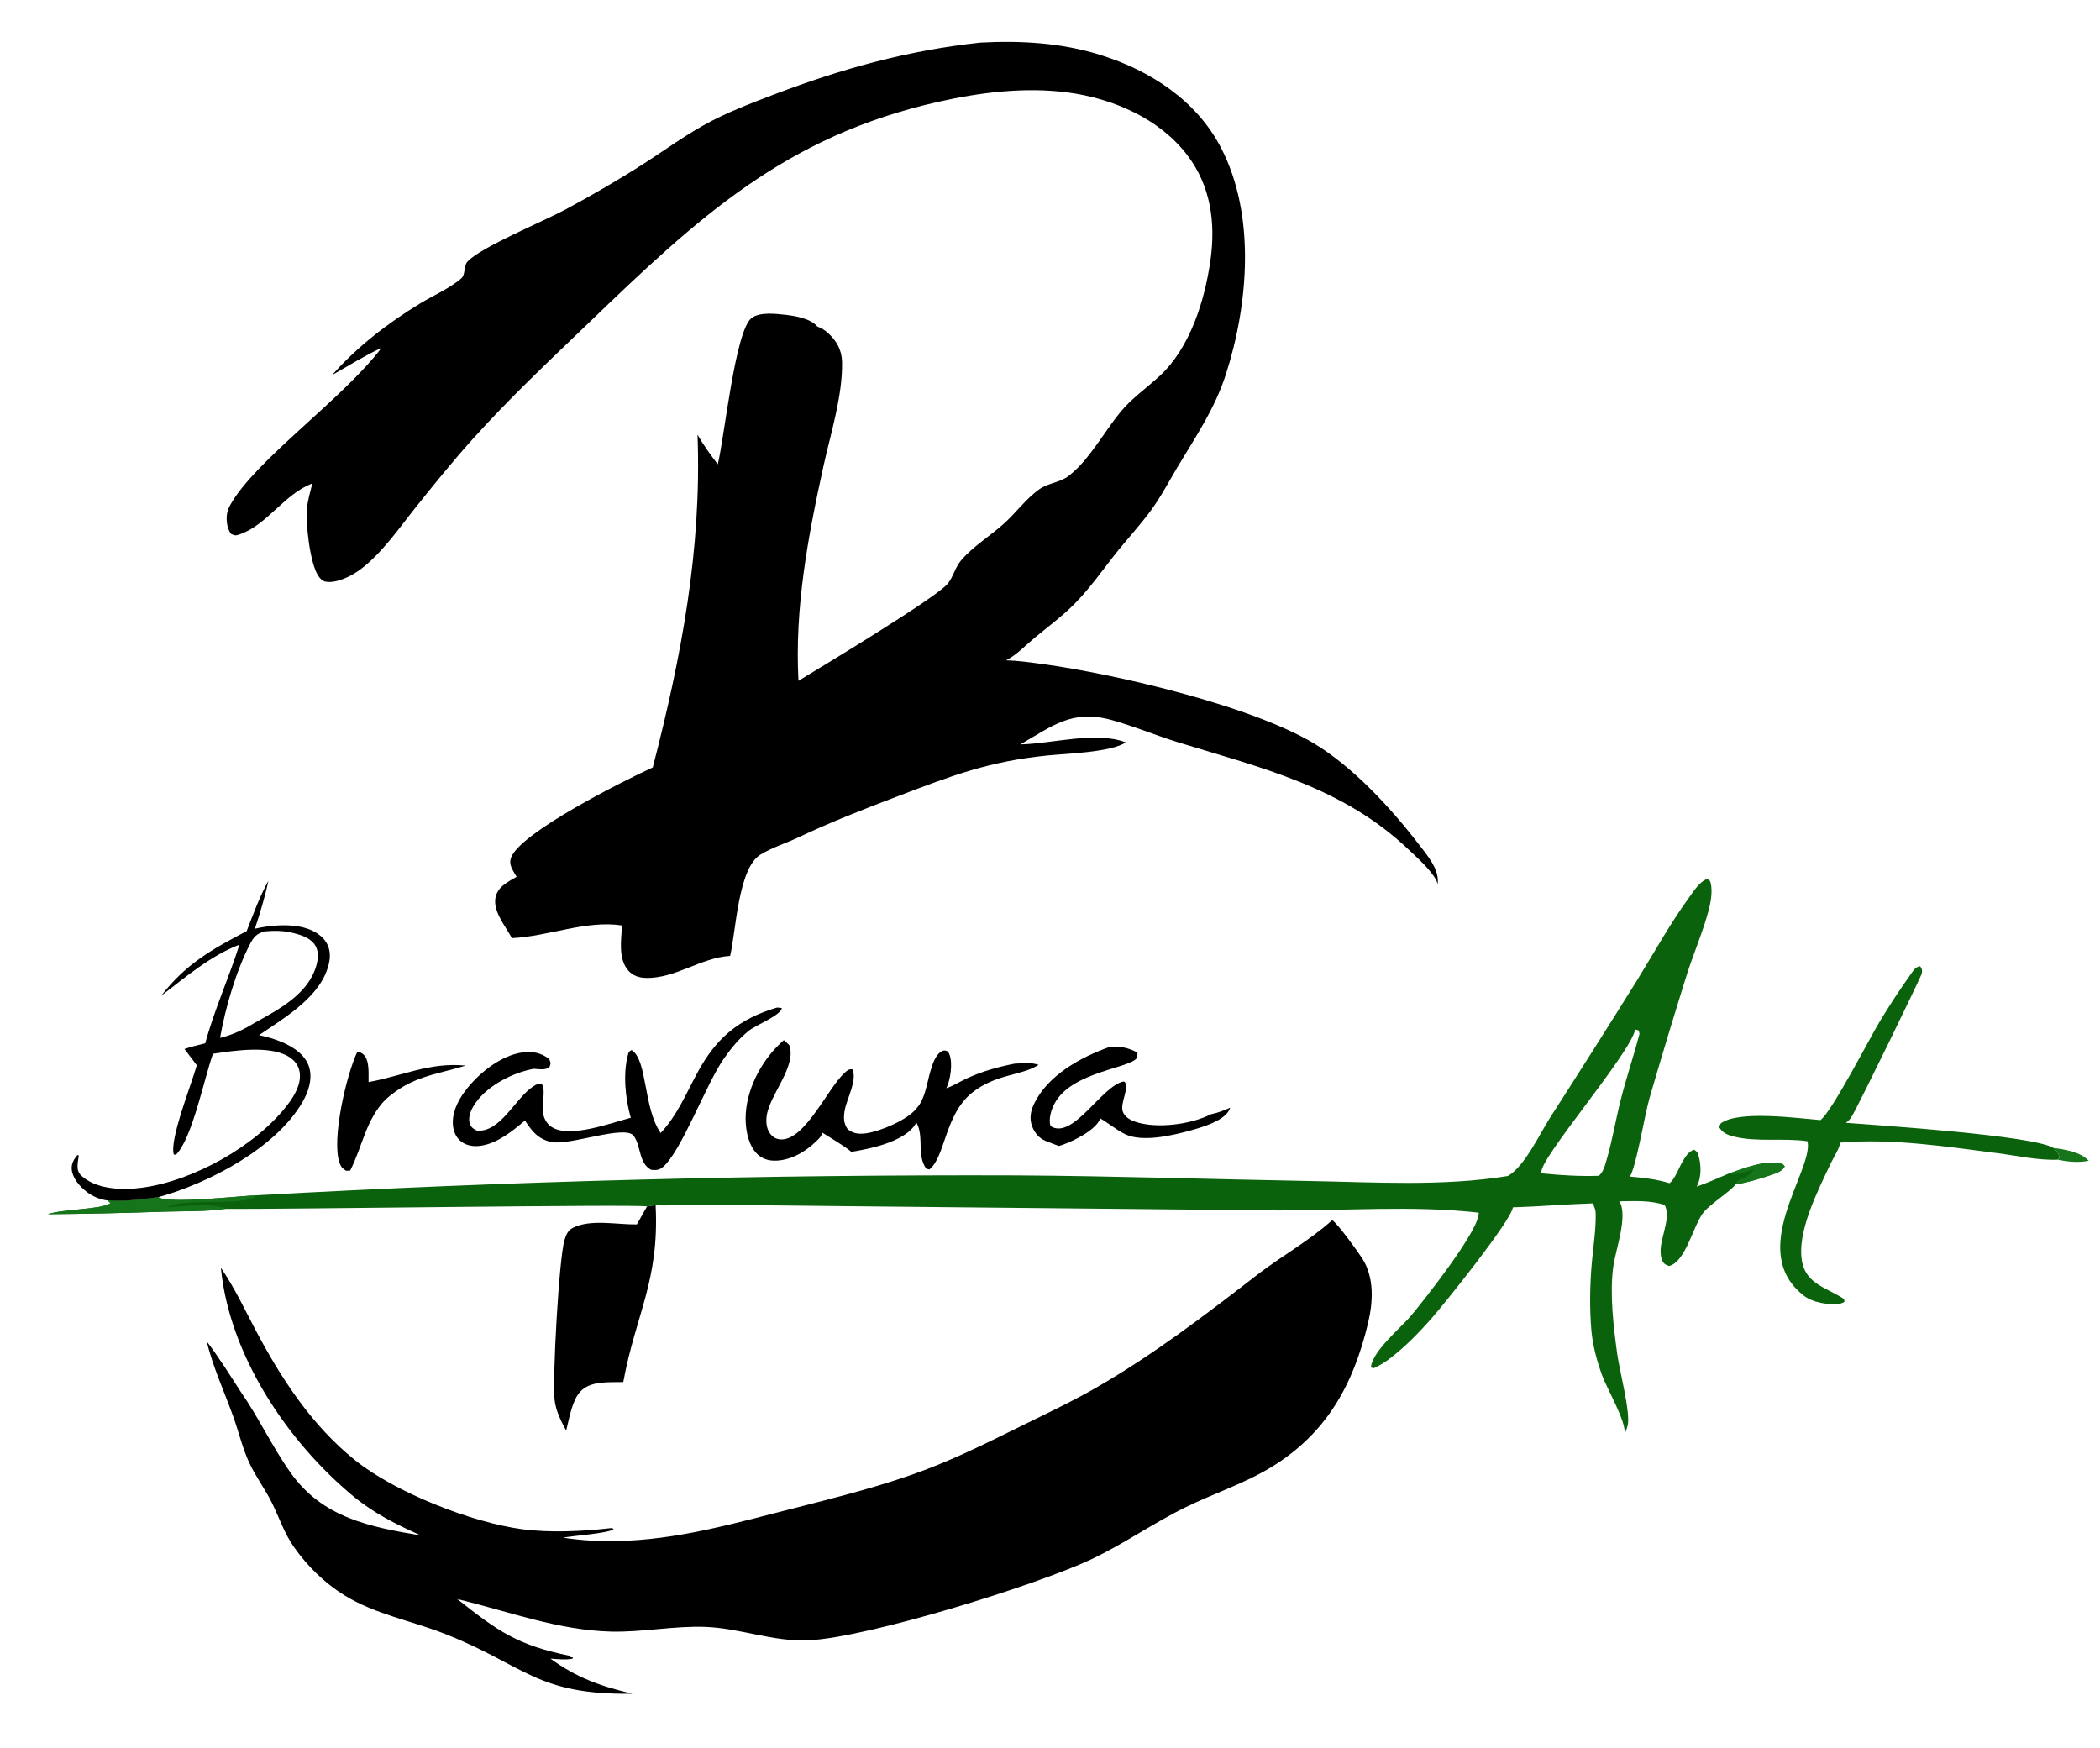
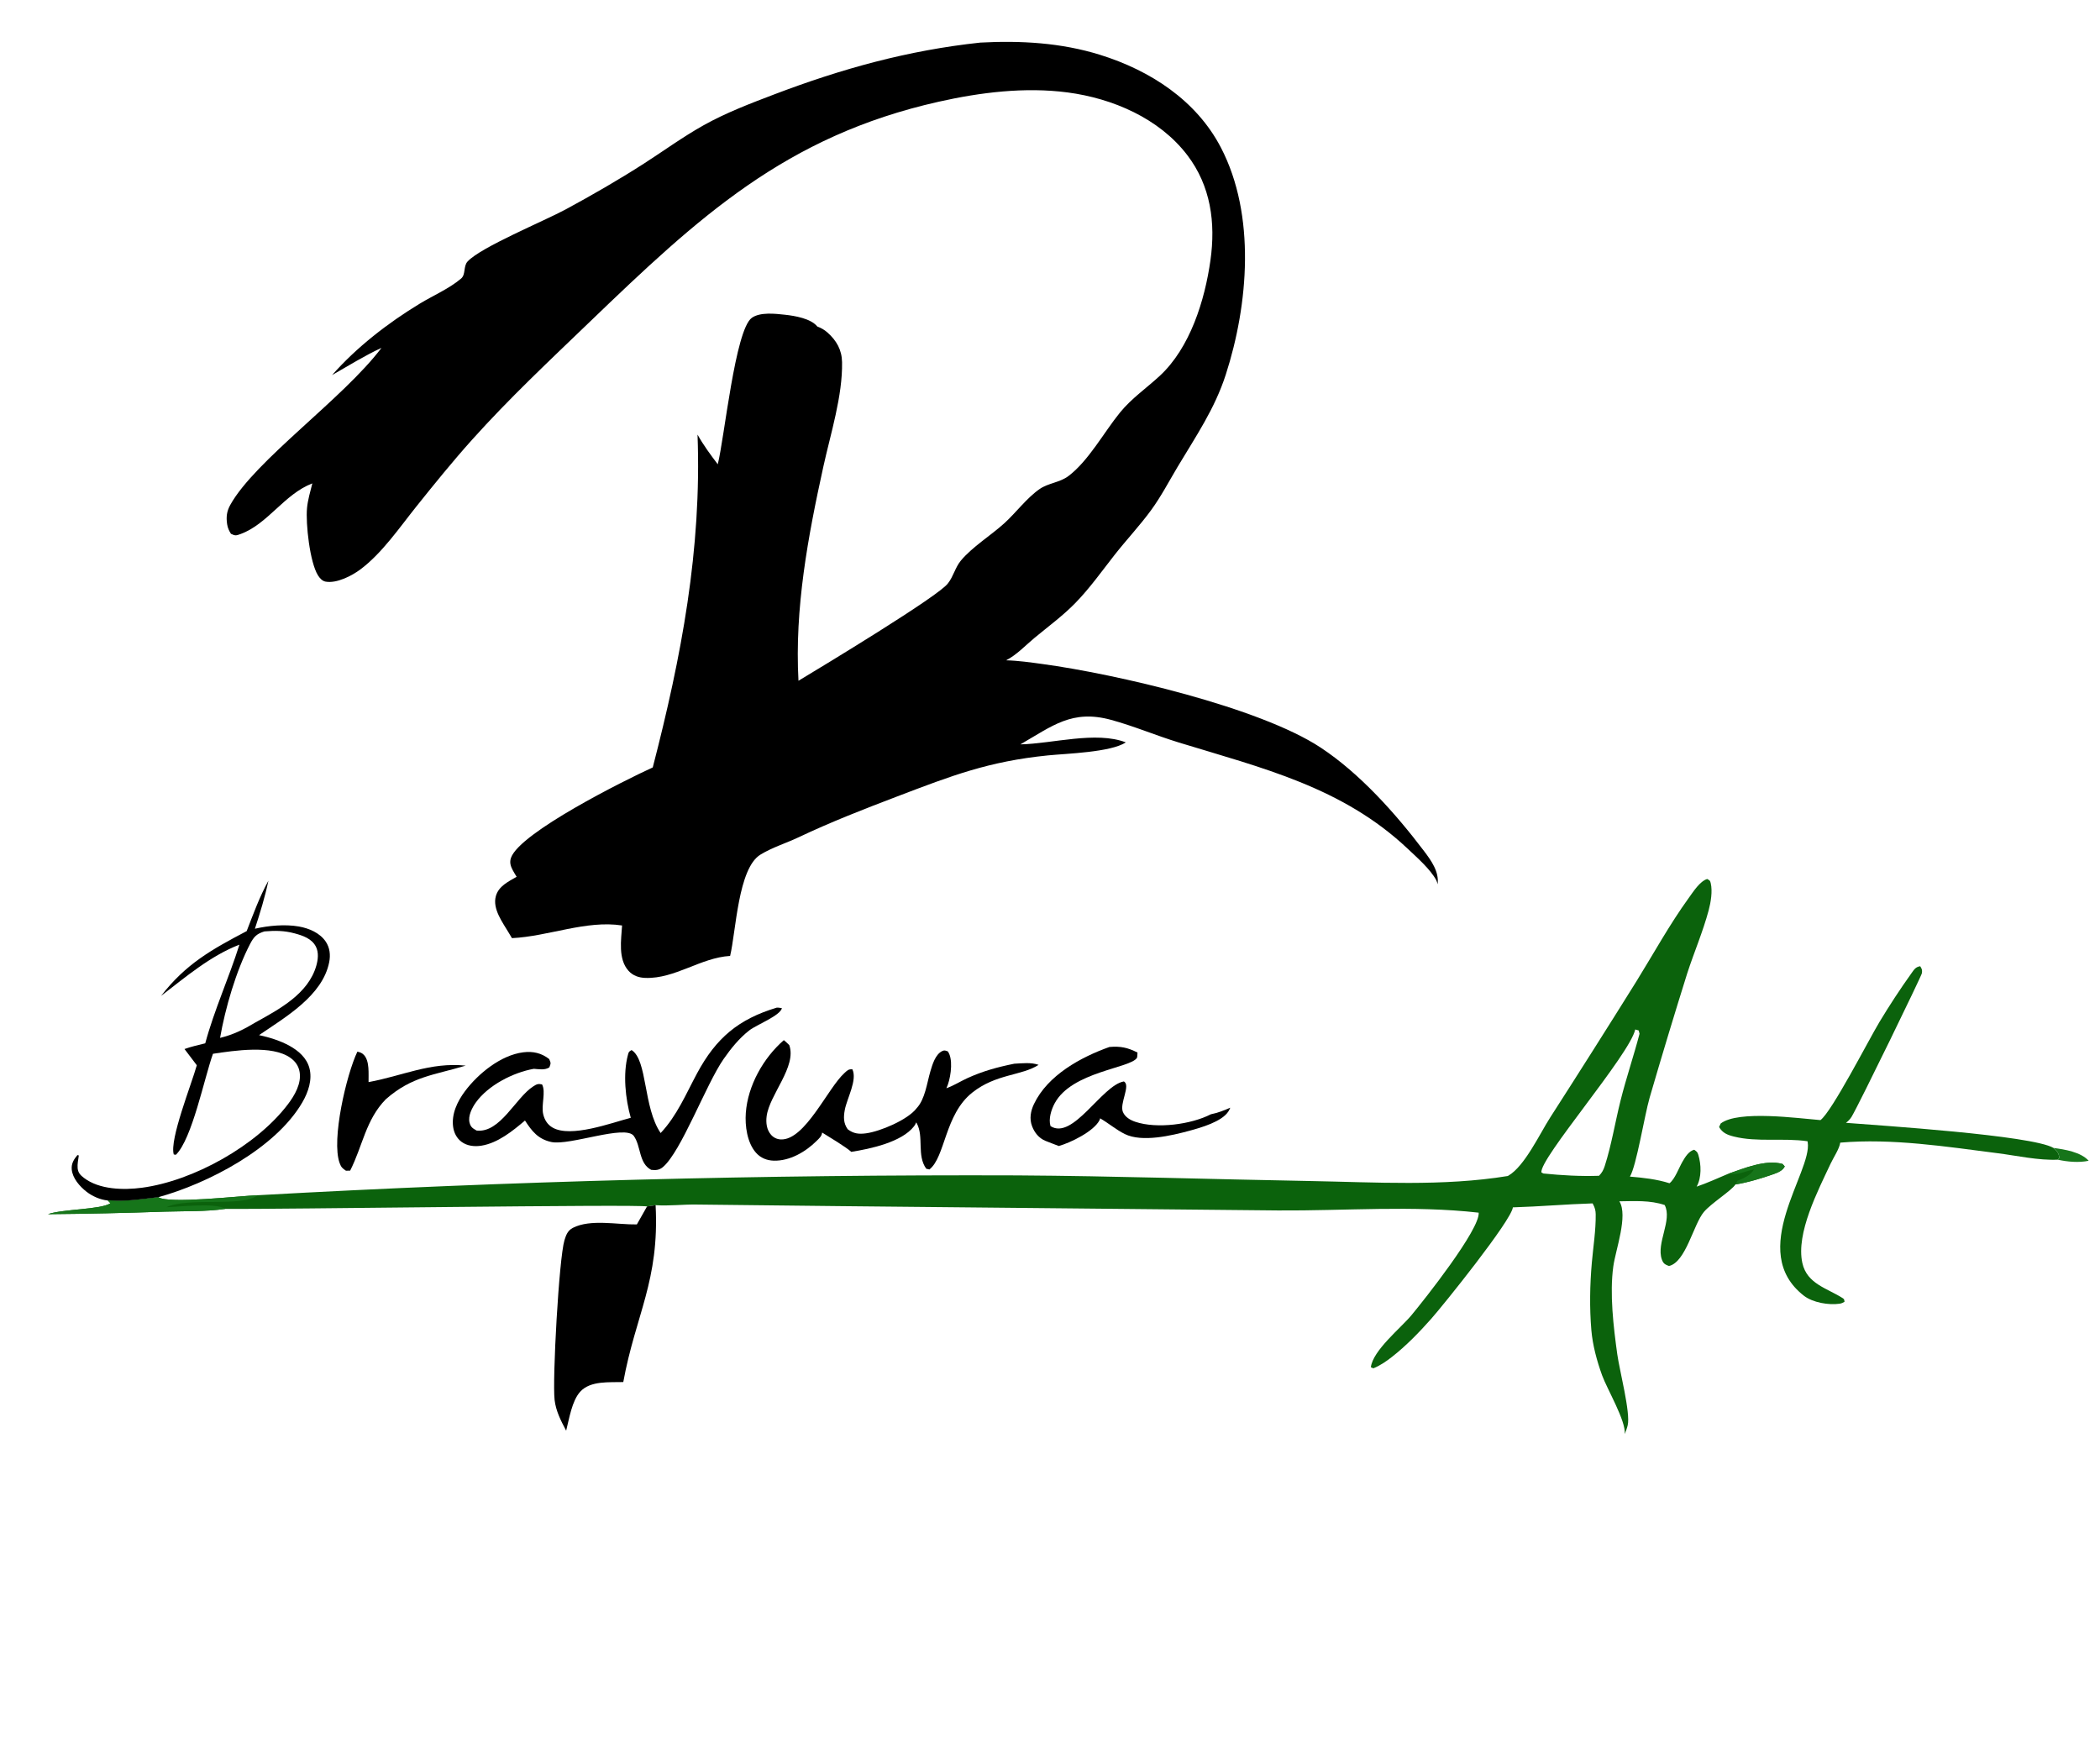
<svg xmlns="http://www.w3.org/2000/svg" height="392" width="471">
  <clipPath id="cl_a">
    <rect height="392.406" width="471.256" y="8.5830688e-06" x="-0" />
  </clipPath>
  <g clip-path="url(#cl_a)">
    <path d="M433.58 13.147C442.622 12.655 451.748 13.181 460.438 15.888C471.674 19.388 482.047 26.078 487.575 36.744C495.407 51.858 493.719 71.872 488.643 87.609C486.169 95.28 481.957 101.419 477.873 108.245C475.926 111.5 474.14 114.94 471.902 118.005C469.352 121.496 466.347 124.677 463.679 128.083C460.827 131.724 458.122 135.542 454.886 138.858C452.114 141.699 448.811 144.121 445.758 146.653C443.686 148.372 441.774 150.459 439.366 151.697C442.065 151.759 444.839 152.163 447.518 152.526C463.866 154.742 496.202 162.218 509.922 171.27C518.738 177.088 526.739 186.075 533.088 194.455C534.712 196.599 536.538 199.134 536.147 201.934C536.079 201.617 535.992 201.278 535.837 200.99C534.521 198.546 531.488 195.887 529.462 193.973C514.786 180.115 496.771 175.847 478.088 170.124C473.002 168.566 468.054 166.454 462.925 165.056C454.166 162.667 449.792 166.399 442.578 170.55C449.709 170.408 459.528 167.52 466.224 170.104C462.816 172.344 452.849 172.609 448.744 173.024C435.457 174.367 427.251 177.537 414.982 182.214C407.415 185.098 400.108 187.94 392.793 191.405C389.981 192.738 386.911 193.657 384.256 195.289C379.246 198.369 378.796 212.459 377.472 217.998C370.845 218.391 365.127 223.149 358.474 222.933C357.015 222.886 355.667 222.44 354.671 221.323C352.31 218.674 353.041 214.384 353.238 211.171C345.204 209.926 336.692 213.621 328.541 214.01Q328.213 213.469 327.892 212.923C326.497 210.552 324.112 207.459 324.935 204.565C325.572 202.325 327.735 201.331 329.592 200.25C329.3 199.778 329.003 199.306 328.741 198.817C328.238 197.879 327.959 197.012 328.332 195.972C330.363 190.307 353.769 178.612 360.12 175.723C366.541 150.923 371.121 126.824 370.163 101.073C371.496 103.448 373.052 105.565 374.702 107.727C376.178 101.927 378.596 77.575 382.331 74.887C384.192 73.549 387.617 73.95 389.794 74.189C392.013 74.433 395.574 75.028 397.026 76.827C397.868 77.139 398.626 77.57 399.297 78.165C401.331 79.967 402.528 82.059 402.578 84.82C402.715 92.394 400.013 100.84 398.389 108.223C394.913 124.026 391.922 140.032 392.802 156.285C397.603 153.397 424.526 137.152 426.351 134.401C427.547 132.893 427.962 130.849 429.223 129.335C431.788 126.252 435.949 123.694 438.947 120.978C441.598 118.577 443.975 115.3 446.9 113.271C448.828 111.935 451.403 111.833 453.354 110.365C457.846 106.985 461.352 100.492 464.921 96.114C467.5 92.948 470.854 90.654 473.832 87.898C480.651 81.587 483.941 70.94 485.202 61.986C486.39 53.552 485.279 45.307 480.015 38.399C473.712 30.125 463.255 25.653 453.157 24.325C443.589 23.067 433.587 24.312 424.226 26.415C389.893 34.128 370.436 52.274 345.955 75.82C336.987 84.446 327.882 92.978 319.572 102.25C315.226 107.099 311.144 112.139 307.078 117.224C303.313 121.932 299.411 127.663 294.57 131.292C292.64 132.739 289.229 134.502 286.728 134.045C285.995 133.911 285.419 133.259 285.035 132.645C283.208 129.728 282.247 121.025 282.577 117.543C282.751 115.702 283.32 113.809 283.767 112.015C277.474 114.421 273.797 121.129 267.667 123.374C266.667 123.74 266.478 123.784 265.517 123.324C265.076 122.621 264.784 122.004 264.661 121.178C264.419 119.557 264.558 118.295 265.359 116.849C270.878 106.886 290.729 92.967 299.276 81.619C295.482 83.368 291.834 85.654 288.198 87.721C293.734 81.441 300.732 76.03 307.883 71.689C310.844 69.891 314.555 68.285 317.145 66.061C318.209 65.147 317.607 63.306 318.589 62.242C321.566 59.019 335.753 53.181 340.602 50.555C346.526 47.347 352.45 43.939 358.118 40.298C362.579 37.432 366.883 34.285 371.515 31.694C376.553 28.876 381.984 26.812 387.37 24.763C402.55 18.989 417.405 14.88 433.58 13.147Z" transform="translate(-213.716 -3.594)" />
-     <path d="M512.493 277.278C513.576 277.78 518.497 284.635 519.329 285.977C521.993 290.274 521.665 295.692 520.534 300.422C517.246 314.171 511.235 325.071 498.962 332.593C492.85 336.339 485.98 338.536 479.573 341.683C472.289 345.26 465.618 349.991 458.246 353.444C445.966 359.195 408.365 370.873 395.088 371.496C387.139 371.869 379.721 368.762 371.861 368.489C364.809 368.244 357.892 369.698 350.887 369.547C338.999 369.29 327.728 364.999 316.268 362.245C325.447 369.509 329.821 372.605 341.532 374.987L341.502 375.233L342.248 375.357L342.063 375.637C340.466 375.922 338.789 375.713 337.178 375.612C343.073 379.899 348.475 381.82 355.546 383.479C333.963 383.809 331.509 377.107 313.387 370.008C305.947 367.094 297.914 365.673 291.023 361.441C286.611 358.732 282.698 354.906 279.717 350.687C277.497 347.545 276.394 344.108 274.722 340.699C273.216 337.631 271.114 334.867 269.662 331.769C268.103 328.444 267.268 324.75 266.024 321.295C264.009 315.695 261.478 310.234 260.07 304.439C262.815 308.034 265.242 311.962 267.709 315.755C271.811 321.65 274.838 328.231 278.981 334.032C286.104 344.007 296.707 346.093 308.109 347.983C302.751 345.582 297.664 343.07 293.105 339.31C278.163 326.989 265.136 307.503 263.258 287.95C266.25 292.293 268.518 297.127 270.972 301.786C276.719 312.701 283.584 323.233 293.288 331.058C302.207 338.251 319.328 345.044 330.823 346.584C337.052 347.419 344.394 347.071 350.617 346.354C351.074 346.302 350.99 346.328 351.343 346.56C350.408 347.5 341.932 348.066 340.031 348.479C342.116 348.803 344.258 349.027 346.364 349.142C360.681 349.923 373.78 346.521 387.476 342.98C397.752 340.322 408.154 337.876 418.185 334.375C426.236 331.565 433.819 327.861 441.448 324.084C447.554 321.061 453.786 318.168 459.69 314.767C472.467 307.405 484.017 298.548 495.658 289.549C501.177 285.282 507.287 281.961 512.493 277.278Z" transform="translate(-213.716 -3.594)" />
    <path d="M551.894 267.361L552.049 267.269C555.686 265.144 559.069 257.872 561.396 254.248Q571.152 239.068 580.703 223.759C584.593 217.48 588.174 210.931 592.512 204.948C593.507 203.576 594.961 201.255 596.618 200.741C597.185 201.091 597.26 201.043 597.411 201.689C597.838 203.516 597.424 205.984 596.944 207.776C595.652 212.596 593.675 217.169 592.139 221.899Q587.775 235.813 583.7 249.815C582.537 253.85 580.752 265.085 579.284 267.496C582.231 267.738 585.337 268.079 588.16 268.985C589.393 268.034 590.25 265.568 591.061 264.168C591.673 263.112 592.447 261.803 593.698 261.467C594.205 261.841 594.42 261.942 594.613 262.571C595.297 264.799 595.384 267.694 594.247 269.746C596.646 268.928 598.994 267.843 601.333 266.862C604.925 265.622 609.697 263.608 613.515 264.656L614.012 265.208C613.53 266.19 612.406 266.62 611.427 266.965C608.909 267.853 605.597 268.853 602.958 269.253C602.068 270.647 597.528 273.464 595.877 275.419C593.512 278.222 591.841 286.701 588.032 287.546C587.155 287.193 586.784 287.042 586.44 286.067C585.15 282.407 588.847 277.256 587.08 273.871C583.812 272.766 580.322 272.995 576.922 273.037C578.912 276.285 576.072 283.904 575.557 287.638C574.71 293.775 575.6 301.193 576.446 307.338C576.943 310.941 579.459 320.488 578.784 323.282C578.622 323.953 578.377 324.603 578.112 325.239C578.451 322.367 574.155 315.143 573.039 312.053C571.886 308.861 570.923 305.327 570.635 301.937C570.211 296.93 570.302 291.767 570.744 286.769C571.057 283.223 571.651 279.53 571.61 275.974C571.6 275.099 571.427 274.474 571.02 273.706C570.984 273.639 570.952 273.571 570.918 273.503C564.95 273.689 558.995 274.216 553.035 274.393C552.677 277.383 537.382 296.394 534.661 299.453C531.989 302.456 529.1 305.44 525.929 307.921C524.615 308.949 523.296 309.863 521.74 310.496L521.182 310.251C521.619 306.497 527.898 301.45 530.261 298.612C533.134 295.16 545.686 279.323 545.364 275.585C530.532 273.907 515.33 275.192 500.407 275.087L402.587 274.122L369.998 273.764C366.954 273.709 363.772 274.115 360.76 273.903L358.834 274.195C357.541 273.64 274.005 274.883 264.237 274.737C259.864 275.37 255.143 275.215 250.712 275.352Q237.591 275.813 224.462 275.924C227.803 274.756 236.385 274.907 238.496 273.47L237.884 272.848C238.198 272.809 238.097 272.803 238.362 272.826C241.934 273.134 245.675 272.525 249.231 272.113C251.571 273.677 267.683 271.799 271.45 271.677Q356.573 266.926 441.828 267.224C463.72 267.362 485.622 268.092 507.512 268.486C522.149 268.75 537.392 269.732 551.894 267.361ZM559.874 266.798C564.027 267.216 568.167 267.456 572.343 267.311C573.004 266.66 573.356 265.998 573.638 265.118C575.17 260.336 575.976 255.245 577.2 250.369C578.456 245.361 580.131 240.454 581.441 235.452L581.246 234.714L580.475 234.498C579.269 240.115 558.823 263.623 559.445 266.565L559.874 266.798Z" transform="translate(-213.716 -3.594)" fill="#0B620C" />
    <path d="M249.231 272.113C251.571 273.677 267.683 271.799 271.45 271.677C268.33 274.407 255.902 272.046 251.043 274.354C253.694 274.292 262.236 273.279 264.237 274.737C259.864 275.37 255.143 275.215 250.712 275.352Q237.591 275.813 224.462 275.924C227.803 274.756 236.385 274.907 238.496 273.47L237.884 272.848C238.198 272.809 238.097 272.803 238.362 272.826C241.934 273.134 245.675 272.525 249.231 272.113Z" transform="translate(-213.716 -3.594)" fill="#16751A" />
    <path d="M601.333 266.862C604.925 265.622 609.697 263.608 613.515 264.656L614.012 265.208C613.53 266.19 612.406 266.62 611.427 266.965C608.909 267.853 605.597 268.853 602.958 269.253L603.428 268.415C604.822 267.881 606.382 267.159 607.134 265.862C605.042 266.305 603.753 267.139 601.502 266.882L601.333 266.862Z" transform="translate(-213.716 -3.594)" fill="#16751A" />
    <path d="M273.917 201.131C273.143 204.793 272.052 208.35 270.886 211.903C273.926 211.194 277.655 210.858 280.733 211.396C283.002 211.792 285.458 212.822 286.783 214.803C287.7 216.174 287.865 217.788 287.554 219.38C286.076 226.945 277.663 231.762 271.817 235.761C274.122 236.254 276.597 237.017 278.659 238.164C280.661 239.278 282.479 240.845 283.103 243.129C283.818 245.748 282.848 248.561 281.536 250.824C275.53 261.186 260.353 269.045 249.231 272.113C245.675 272.525 241.934 273.134 238.362 272.826C238.097 272.803 238.198 272.809 237.884 272.848C236.214 272.7 234.419 271.9 233.104 270.874C231.598 269.698 229.976 267.862 229.805 265.869C229.693 264.563 230.283 263.63 231.081 262.67L231.391 262.748C231.268 263.647 231.045 264.693 231.129 265.594C231.224 266.624 231.742 267.172 232.533 267.777C235.988 270.418 241.385 270.548 245.558 269.992C257.08 268.457 271.253 260.569 278.296 251.266C279.805 249.273 281.344 246.645 280.917 244.037C280.696 242.687 279.97 241.658 278.867 240.868C274.728 237.903 266.231 239.242 261.481 239.946C259.531 245.386 256.806 259.053 253.161 262.602L252.69 262.527C251.691 259.207 256.668 246.802 257.856 242.518L255.096 238.88C256.611 238.338 258.189 237.986 259.749 237.601C261.775 230.088 265.075 222.904 267.415 215.472C260.915 217.974 255.304 222.769 249.839 226.968C255.382 219.806 261.136 216.586 269.043 212.432C270.538 208.592 271.919 204.748 273.917 201.131ZM263.076 236.382C266.051 235.669 268.434 234.47 271.05 232.894C276.373 229.935 282.851 226.512 284.657 220.198C285.046 218.84 285.232 217.226 284.569 215.919C283.648 214.103 281.608 213.425 279.776 212.935C277.434 212.308 275.434 212.3 273.02 212.502C271.261 213.039 270.638 213.718 269.792 215.343C266.676 221.337 264.227 229.735 263.076 236.382Z" transform="translate(-213.716 -3.594)" />
    <path d="M358.834 274.195L360.76 273.903C361.641 290.895 356.288 298.409 353.509 313.576C350.431 313.673 346.167 313.223 343.877 315.712C341.977 317.777 341.39 321.797 340.697 324.479C339.531 322.277 338.398 320.1 338.104 317.582C337.582 313.099 339.086 285.793 340.32 281.752C340.678 280.581 341.062 279.572 342.196 278.992C346.164 276.96 352.209 278.308 356.555 278.221L358.834 274.195Z" transform="translate(-213.716 -3.594)" />
    <path d="M622.019 254.823C624.595 252.926 632.876 236.754 635.269 232.786C637.486 229.109 639.94 225.354 642.436 221.873C643.036 221.035 643.352 220.476 644.395 220.311C644.779 220.966 644.876 221.1 644.765 221.894C644.681 222.489 630.77 251.112 629.018 254.052C628.688 254.605 628.246 255.046 627.735 255.433C634.946 256.01 669.546 258.221 674.287 261.067C675.129 261.855 675.34 262.044 675.627 263.21L675.243 263.7C670.952 263.898 666.067 262.801 661.78 262.252C650.255 260.776 638.075 258.87 626.456 259.877C626.283 261.225 624.915 263.267 624.314 264.552C621.514 270.536 616.468 280.2 617.962 286.89C619.012 291.596 623.543 292.52 627.056 294.786C627.41 295.015 627.336 295.176 627.421 295.571C627.047 295.791 626.745 295.94 626.31 296.004C623.873 296.36 620.292 295.757 618.309 294.218C605.391 284.193 620.21 266.428 619.163 259.816C619.15 259.733 619.13 259.65 619.113 259.567C613.713 258.765 607.789 259.828 602.574 258.504C601.103 258.131 600.057 257.698 599.283 256.38L599.64 255.59C603.565 252.544 617.094 254.433 622.019 254.823Z" transform="translate(-213.716 -3.594)" fill="#0B620C" />
    <path d="M387.946 229.594C388.307 229.57 388.725 229.669 389.086 229.715C388.715 231.391 383.376 233.468 381.83 234.658C379.537 236.423 377.669 238.744 376.023 241.103C372.06 246.785 366.493 261.963 362.361 265.386C361.546 266.061 360.769 266.094 359.757 265.977C356.95 264.491 357.52 260.682 355.868 258.377C353.985 255.75 341.456 260.609 337.377 259.737C334.425 259.105 333.012 257.323 331.463 254.918C328.685 257.272 325.361 259.977 321.673 260.562C320.151 260.803 318.5 260.634 317.23 259.694C316.165 258.905 315.543 257.692 315.354 256.394C314.93 253.489 316.294 250.631 317.99 248.36C320.961 244.382 326.056 240.25 331.055 239.619C333.247 239.343 335.148 239.769 336.89 241.129C337.29 242.069 337.289 242.045 336.925 243C335.893 243.666 334.617 243.396 333.439 243.319C328.774 244.153 323.198 247.016 320.43 250.887C319.588 252.064 318.632 253.924 319.036 255.425C319.312 256.451 319.787 256.692 320.634 257.175C325.923 257.74 329.344 249.818 333.299 247.271C334.093 246.759 334.385 246.625 335.291 246.815C336.204 248.526 335.044 251.47 335.562 253.558C335.87 254.801 336.512 255.837 337.64 256.493C341.734 258.873 350.866 255.43 355.189 254.305C353.987 250.06 353.392 244.44 354.568 240.141C354.745 239.491 354.766 239.466 355.372 239.114C358.961 241.355 357.947 251.932 361.89 257.724C365.581 253.79 367.543 249.001 370.073 244.301C374.318 236.414 379.337 232.18 387.946 229.594Z" transform="translate(-213.716 -3.594)" />
    <path d="M389.515 236.892C389.957 237.213 390.342 237.625 390.738 238.001C392.465 242.83 386.275 249.123 385.659 253.973C385.476 255.414 385.656 256.98 386.649 258.112C387.223 258.766 388.003 259.13 388.874 259.159C394.302 259.338 399.358 247.657 403.117 244.26C403.762 243.677 403.987 243.378 404.889 243.427C406.051 245.813 403.667 249.964 403.189 252.541C402.893 254.132 402.871 255.501 403.838 256.867C405.146 257.883 406.371 258.004 407.983 257.785C411.133 257.358 417.351 254.755 419.314 252.142C421.203 250.129 421.612 246.518 422.384 243.897C422.832 242.377 423.49 240.108 425.02 239.351C425.578 239.075 425.744 239.235 426.305 239.415C426.448 239.637 426.564 239.855 426.663 240.103C427.45 242.072 426.873 245.8 425.98 247.673C427.565 247.129 429.085 246.147 430.62 245.443C434.115 243.841 437.433 242.935 441.205 242.175C442.957 242.088 444.994 241.824 446.659 242.434C442.828 244.906 437.13 244.412 431.782 248.652C425.58 253.569 425.752 263.09 422.166 265.897L421.46 265.727C419.296 262.749 420.972 258.546 419.34 255.554C419.298 255.478 419.25 255.405 419.205 255.33C419.083 255.662 418.946 255.915 418.728 256.198C415.961 259.783 408.91 261.268 404.641 261.946C403.508 260.884 399.612 258.551 398.109 257.613C398.02 258.452 397.424 258.938 396.85 259.508C394.393 261.949 390.847 264.015 387.273 263.92C385.716 263.879 384.319 263.322 383.276 262.144C381.278 259.886 380.782 256.097 380.991 253.207C381.434 247.086 384.931 240.877 389.515 236.892Z" transform="translate(-213.716 -3.594)" />
    <path d="M462.538 238.423C465.02 238.207 466.634 238.551 468.838 239.672C468.813 239.906 468.816 240.694 468.716 240.858C467.282 243.201 454.119 243.926 450.276 251.036C449.502 252.469 448.838 254.558 449.331 256.169C454.371 259.412 460.872 246.993 465.779 246.153C467.396 247.01 464.745 251.091 465.577 253.021C466.073 254.169 467.242 254.83 468.379 255.211C473.183 256.82 480.87 255.799 485.298 253.516C486.851 253.204 488.199 252.675 489.648 252.043C489.529 252.324 489.405 252.597 489.242 252.856C487.783 255.173 483.076 256.512 480.512 257.207C476.513 258.292 469.883 259.869 465.992 257.948C464.072 257 462.328 255.497 460.449 254.42C460.413 254.625 460.421 254.654 460.309 254.868C459.001 257.383 453.792 259.906 451.188 260.633C450.183 260.228 449.149 259.884 448.153 259.461C446.708 258.848 445.733 257.625 445.187 256.169C444.56 254.495 444.874 252.781 445.627 251.206C448.713 244.744 456.107 240.717 462.538 238.423Z" transform="translate(-213.716 -3.594)" />
    <path d="M293.869 239.474C294.448 239.59 294.901 239.751 295.321 240.189C296.652 241.58 296.345 244.48 296.379 246.298C304.006 244.907 310.18 241.788 318.168 242.601C311.061 244.753 306.149 244.973 300.26 250.133C295.738 254.738 295.058 260.639 292.251 266.154L291.308 266.175C290.508 265.639 290.234 265.394 289.895 264.47C287.984 259.265 291.43 244.569 293.869 239.474Z" transform="translate(-213.716 -3.594)" />
    <path d="M674.287 261.067C676.792 261.4 680.394 261.972 682.179 263.941C680.011 264.417 677.401 264.181 675.243 263.7L675.627 263.21C675.34 262.044 675.129 261.855 674.287 261.067Z" transform="translate(-213.716 -3.594)" fill="#16751A" />
  </g>
</svg>